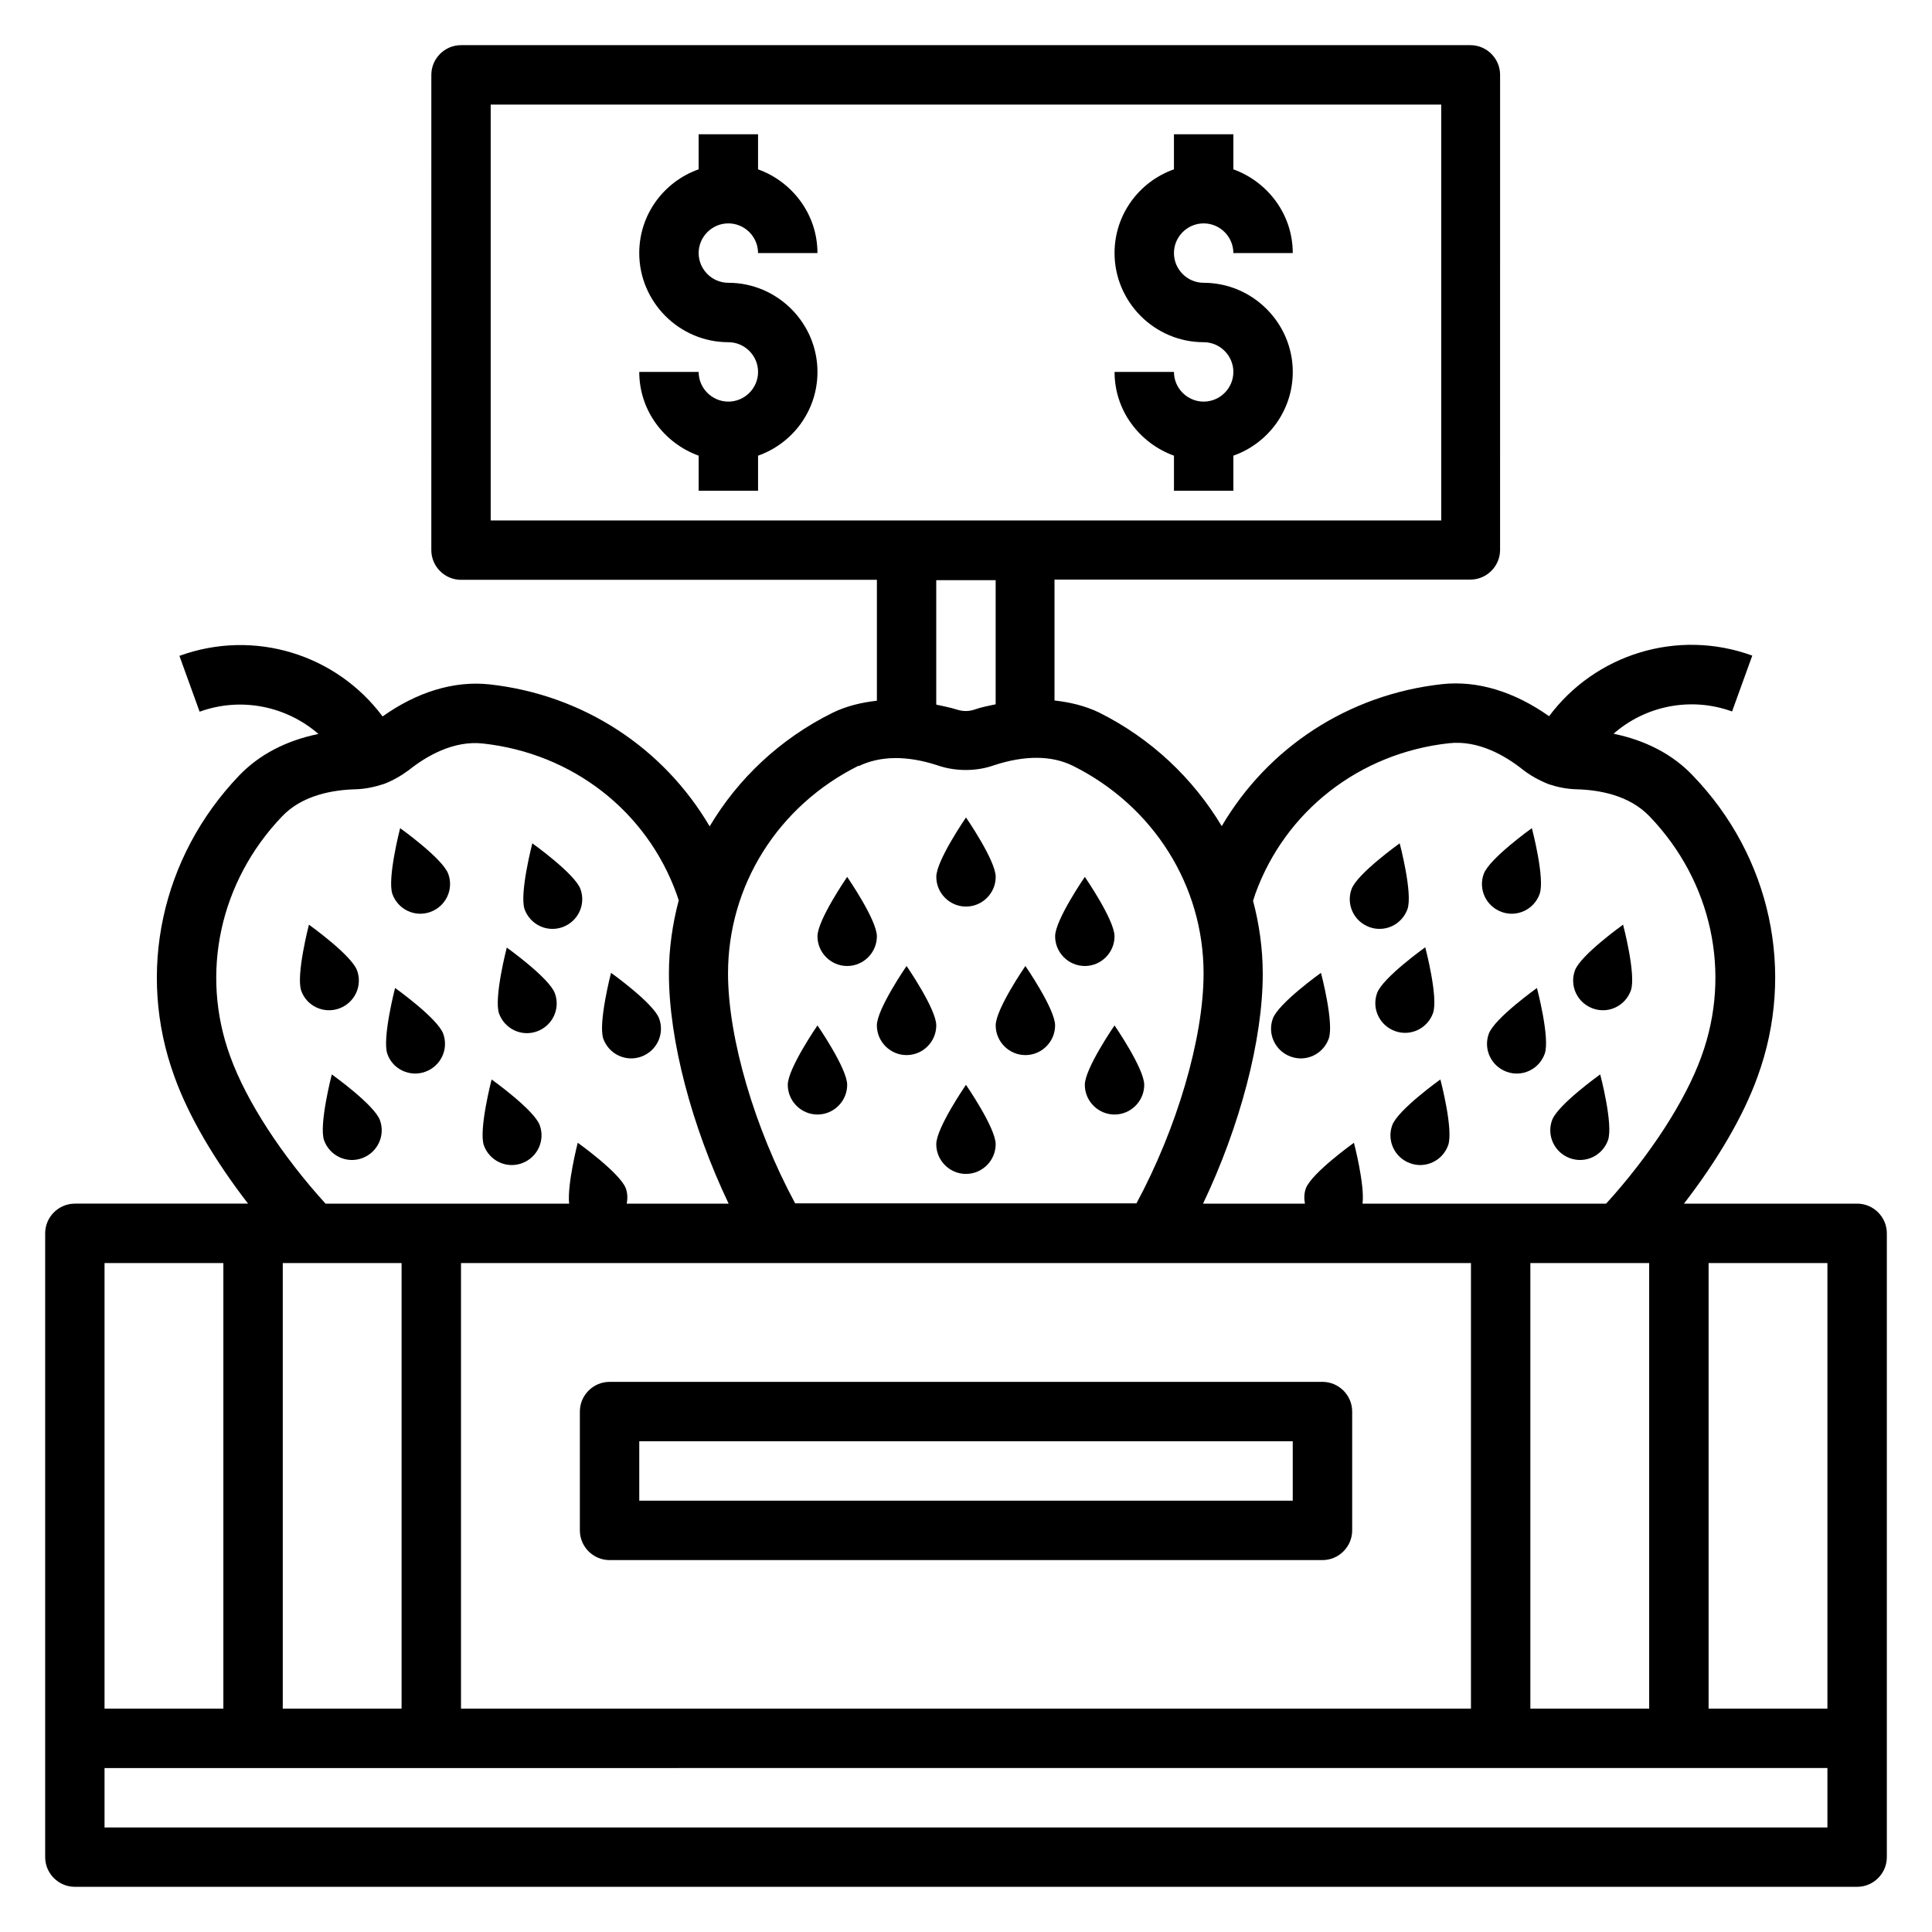
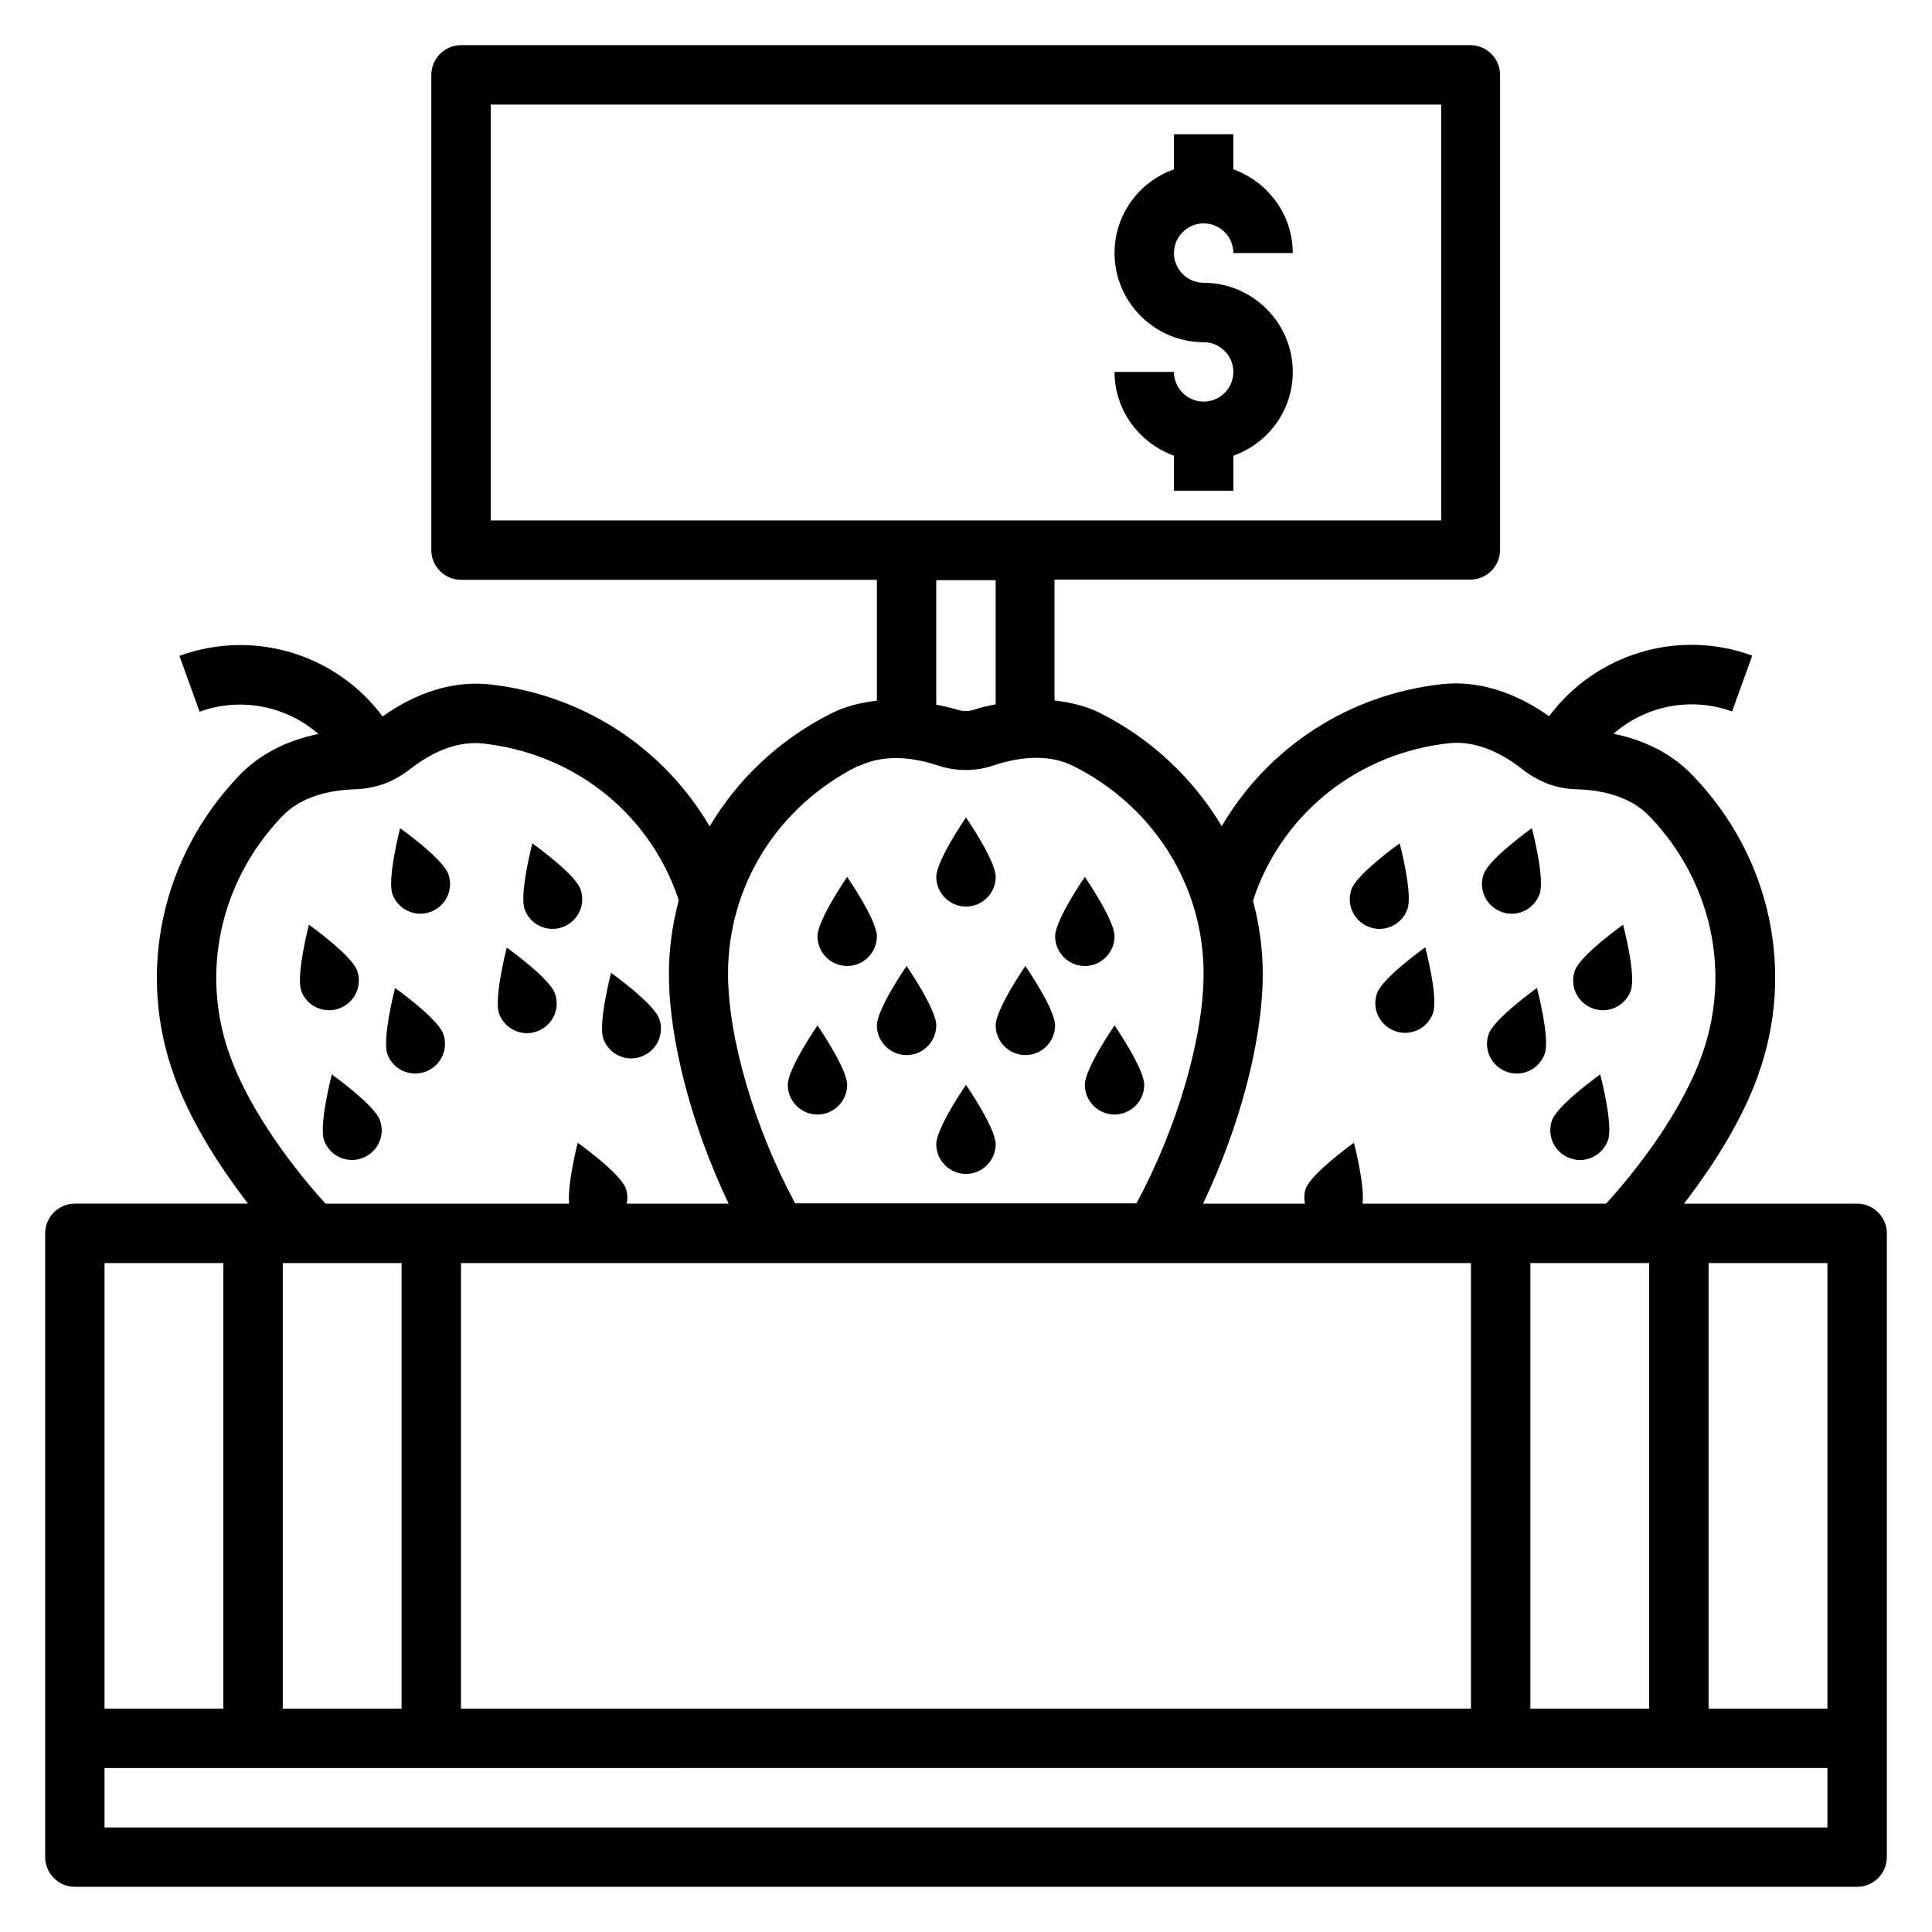
<svg xmlns="http://www.w3.org/2000/svg" fill="#000000" width="800px" height="800px" version="1.1" viewBox="144 144 512 512">
  <g>
    <path d="m636.16 462.98h-45.895c8.816-11.414 15.742-23.145 19.523-33.691 10.078-27.629 3.543-58.254-17.16-79.742-5.352-5.668-12.594-9.367-21.02-11.098 8.344-7.32 20.309-9.918 31.41-5.902l5.352-14.801c-19.836-7.242-41.645-0.316-53.844 16.059-9.133-6.453-18.895-9.523-28.34-8.5-24.953 2.754-46.207 16.848-58.41 37.629-7.559-12.594-18.656-23.223-32.59-30.148-3.621-1.73-7.559-2.676-11.73-3.148v-32.039h110.21c4.328 0 7.871-3.543 7.871-7.871l0.004-125.89c0-4.328-3.543-7.871-7.871-7.871h-267.49c-4.328 0-7.871 3.543-7.871 7.871l-0.004 125.95c0 4.328 3.543 7.871 7.871 7.871h110.21v32.039c-4.172 0.473-8.109 1.418-11.809 3.227-13.934 6.926-25.031 17.477-32.512 30.07-12.203-20.781-33.457-34.875-58.332-37.629-9.445-1.023-19.285 2.047-28.34 8.5-12.203-16.375-33.93-23.301-53.844-16.059l5.352 14.801c11.098-4.016 23.066-1.418 31.488 5.902-8.5 1.73-15.664 5.434-21.02 11.02-20.625 21.57-27.238 52.113-17.16 79.742 3.777 10.547 10.707 22.277 19.523 33.691l-45.891 0.012c-4.328 0-7.871 3.543-7.871 7.871v165.31c0 4.328 3.543 7.871 7.871 7.871h472.32c4.328 0 7.871-3.543 7.871-7.871v-165.31c0-4.328-3.543-7.871-7.871-7.871zm-160.04-80.375c0.156-0.551 0.395-1.18 0.551-1.73 7.949-21.965 27.629-37.312 51.324-39.91 7.793-0.867 14.957 3.305 19.68 7.086 1.969 1.496 4.172 2.754 6.769 3.777 2.363 0.789 4.723 1.258 7.32 1.34 5.902 0.156 14.012 1.496 19.445 7.242 16.453 17.16 21.727 41.484 13.699 63.527-4.25 11.809-13.617 26.215-25.27 39.047h-64.551c0.629-5.039-2.281-16.137-2.281-16.137s-11.258 8.031-12.754 12.121c-0.473 1.34-0.473 2.676-0.234 4.016h-27c9.762-20.469 15.824-43.297 15.824-60.93 0-6.691-0.945-13.227-2.598-19.445zm104.93 96.117v118.08h-31.488v-118.08zm-47.23 0v118.08h-267.65v-118.08zm-259.78-196.8v-110.21h251.9v110.21zm133.82 15.742v32.984c-1.812 0.395-3.621 0.707-5.434 1.34-1.574 0.551-3.148 0.629-5.039 0-1.812-0.551-3.543-0.867-5.273-1.258v-32.984h15.742zm-36.289 49.359c5.746-2.754 12.754-2.832 20.781-0.234 4.879 1.73 10.547 1.652 15.113 0 8.188-2.676 15.273-2.598 20.859 0.156 21.332 10.629 34.637 31.723 34.637 55.027 0 17.16-7.086 41.094-17.789 60.93h-90.449c-10.707-19.836-17.789-43.77-17.789-60.93 0-23.301 13.227-44.398 34.559-55.027zm-166.57 76.91c-8.031-21.965-2.754-46.289 13.699-63.527 5.434-5.746 13.617-7.086 19.602-7.242 2.441-0.078 4.801-0.551 7.477-1.418 2.281-0.867 4.488-2.125 6.613-3.699 4.644-3.699 11.809-7.871 19.602-7.008 23.695 2.598 43.375 17.871 51.324 39.91 0.156 0.551 0.395 1.102 0.551 1.652-1.652 6.297-2.598 12.754-2.598 19.445 0 17.633 6.062 40.461 15.824 60.93h-27c0.234-1.34 0.234-2.676-0.234-4.016-1.496-4.094-12.754-12.121-12.754-12.121s-2.832 11.02-2.281 16.137l-64.555 0.004c-11.652-12.832-21.02-27.238-25.27-39.047zm45.422 54.789v118.08h-31.488v-118.08zm-78.719 0h31.488v118.08h-31.488zm456.58 149.57h-456.58v-15.742l456.58-0.004zm0-31.488h-31.488v-118.08h31.488z" />
-     <path d="m305.54 557.44h188.93c4.328 0 7.871-3.543 7.871-7.871v-31.488c0-4.328-3.543-7.871-7.871-7.871h-188.93c-4.328 0-7.871 3.543-7.871 7.871v31.488c0 4.328 3.543 7.871 7.871 7.871zm7.871-31.488h173.18v15.742l-173.18 0.004z" />
-     <path d="m337.02 203.2c4.328 0 7.871 3.543 7.871 7.871h15.742c0-10.234-6.613-18.895-15.742-22.199v-9.289h-15.742v9.289c-9.133 3.227-15.742 11.887-15.742 22.199 0 12.988 10.629 23.617 23.617 23.617 4.328 0 7.871 3.543 7.871 7.871s-3.543 7.871-7.871 7.871-7.871-3.543-7.871-7.871h-15.742c0 10.234 6.613 18.895 15.742 22.199v9.289h15.742v-9.289c9.133-3.227 15.742-11.887 15.742-22.199 0-12.988-10.629-23.617-23.617-23.617-4.328 0-7.871-3.543-7.871-7.871 0-4.328 3.543-7.871 7.871-7.871z" />
    <path d="m462.98 203.2c4.328 0 7.871 3.543 7.871 7.871h15.742c0-10.234-6.613-18.895-15.742-22.199v-9.289h-15.742v9.289c-9.133 3.227-15.742 11.887-15.742 22.199 0 12.988 10.629 23.617 23.617 23.617 4.328 0 7.871 3.543 7.871 7.871s-3.543 7.871-7.871 7.871-7.871-3.543-7.871-7.871h-15.742c0 10.234 6.613 18.895 15.742 22.199v9.289h15.742v-9.289c9.133-3.227 15.742-11.887 15.742-22.199 0-12.988-10.629-23.617-23.617-23.617-4.328 0-7.871-3.543-7.871-7.871 0-4.328 3.543-7.871 7.871-7.871z" />
    <path d="m400 384.25c4.328 0 7.871-3.543 7.871-7.871 0-4.328-7.871-15.742-7.871-15.742s-7.871 11.414-7.871 15.742c0 4.328 3.543 7.871 7.871 7.871z" />
    <path d="m368.51 400c4.328 0 7.871-3.543 7.871-7.871s-7.871-15.742-7.871-15.742-7.871 11.414-7.871 15.742 3.543 7.871 7.871 7.871z" />
    <path d="m431.49 400c4.328 0 7.871-3.543 7.871-7.871s-7.871-15.742-7.871-15.742-7.871 11.414-7.871 15.742 3.543 7.871 7.871 7.871z" />
    <path d="m360.64 439.36c4.328 0 7.871-3.543 7.871-7.871s-7.871-15.742-7.871-15.742-7.871 11.414-7.871 15.742 3.543 7.871 7.871 7.871z" />
    <path d="m392.12 447.23c0 4.328 3.543 7.871 7.871 7.871s7.871-3.543 7.871-7.871-7.871-15.742-7.871-15.742-7.871 11.414-7.871 15.742z" />
    <path d="m384.25 423.61c4.328 0 7.871-3.543 7.871-7.871 0-4.328-7.871-15.742-7.871-15.742s-7.871 11.414-7.871 15.742c0 4.328 3.543 7.871 7.871 7.871z" />
    <path d="m415.74 423.61c4.328 0 7.871-3.543 7.871-7.871 0-4.328-7.871-15.742-7.871-15.742s-7.871 11.414-7.871 15.742c0 4.328 3.543 7.871 7.871 7.871z" />
    <path d="m431.49 431.49c0 4.328 3.543 7.871 7.871 7.871s7.871-3.543 7.871-7.871-7.871-15.742-7.871-15.742-7.871 11.414-7.871 15.742z" />
    <path d="m541.93 385.67c4.094 1.496 8.582-0.629 10.078-4.723 1.496-4.094-2.047-17.477-2.047-17.477s-11.258 8.031-12.754 12.121c-1.496 4.094 0.629 8.582 4.723 10.078z" />
    <path d="m506.9 389.69c4.094 1.496 8.582-0.629 10.078-4.723 1.496-4.094-2.047-17.477-2.047-17.477s-11.258 8.031-12.754 12.121c-1.496 4.094 0.629 8.582 4.723 10.078z" />
    <path d="m566.1 411.25c4.094 1.496 8.582-0.629 10.078-4.723 1.496-4.094-2.047-17.477-2.047-17.477s-11.258 8.031-12.754 12.121c-1.496 4.094 0.629 8.582 4.723 10.078z" />
-     <path d="m486.04 424.01c4.094 1.496 8.582-0.629 10.078-4.723 1.496-4.094-2.047-17.477-2.047-17.477s-11.258 8.031-12.754 12.121c-1.496 4.094 0.629 8.582 4.723 10.078z" />
-     <path d="m512.96 442.19c-1.496 4.094 0.629 8.582 4.723 10.078 4.094 1.496 8.582-0.629 10.078-4.723 1.496-4.094-2.047-17.477-2.047-17.477s-11.258 8.031-12.754 12.121z" />
    <path d="m508.95 407.16c-1.496 4.094 0.629 8.582 4.723 10.078 4.094 1.496 8.582-0.629 10.078-4.723s-2.047-17.477-2.047-17.477-11.258 8.031-12.754 12.121z" />
    <path d="m538.55 417.95c-1.496 4.094 0.629 8.582 4.723 10.078 4.094 1.496 8.582-0.629 10.078-4.723s-2.047-17.477-2.047-17.477-11.258 8.031-12.754 12.121z" />
    <path d="m560.04 450.93c4.094 1.496 8.582-0.629 10.078-4.723 1.496-4.094-2.047-17.477-2.047-17.477s-11.258 8.031-12.754 12.121c-1.496 4.094 0.629 8.582 4.723 10.078z" />
    <path d="m258.07 385.67c4.094-1.496 6.219-5.984 4.723-10.078-1.496-4.094-12.754-12.121-12.754-12.121s-3.465 13.383-2.047 17.477c1.496 4.094 5.984 6.219 10.078 4.723z" />
    <path d="m293.1 389.69c4.094-1.496 6.219-5.984 4.723-10.078-1.496-4.094-12.754-12.121-12.754-12.121s-3.465 13.383-2.047 17.477c1.496 4.094 5.984 6.219 10.078 4.723z" />
    <path d="m233.9 411.25c4.094-1.496 6.219-5.984 4.723-10.078s-12.754-12.121-12.754-12.121-3.465 13.383-2.047 17.477c1.418 4.094 5.984 6.219 10.078 4.723z" />
    <path d="m313.96 424.01c4.094-1.496 6.219-5.984 4.723-10.078-1.496-4.094-12.754-12.121-12.754-12.121s-3.465 13.383-2.047 17.477c1.496 4.094 5.984 6.219 10.078 4.723z" />
-     <path d="m282.31 452.27c4.094-1.496 6.219-5.984 4.723-10.078s-12.754-12.121-12.754-12.121-3.465 13.383-2.047 17.477c1.496 4.094 5.984 6.219 10.078 4.723z" />
    <path d="m286.33 417.32c4.094-1.496 6.219-5.984 4.723-10.078-1.496-4.094-12.754-12.121-12.754-12.121s-3.465 13.383-2.047 17.477c1.496 4.094 5.984 6.219 10.078 4.723z" />
    <path d="m256.73 428.02c4.094-1.496 6.219-5.984 4.723-10.078-1.496-4.094-12.754-12.121-12.754-12.121s-3.465 13.383-2.047 17.477c1.418 4.094 5.984 6.219 10.078 4.723z" />
    <path d="m239.96 450.93c4.094-1.496 6.219-5.984 4.723-10.078s-12.754-12.121-12.754-12.121-3.465 13.383-2.047 17.477c1.496 4.094 5.984 6.219 10.078 4.723z" />
  </g>
</svg>